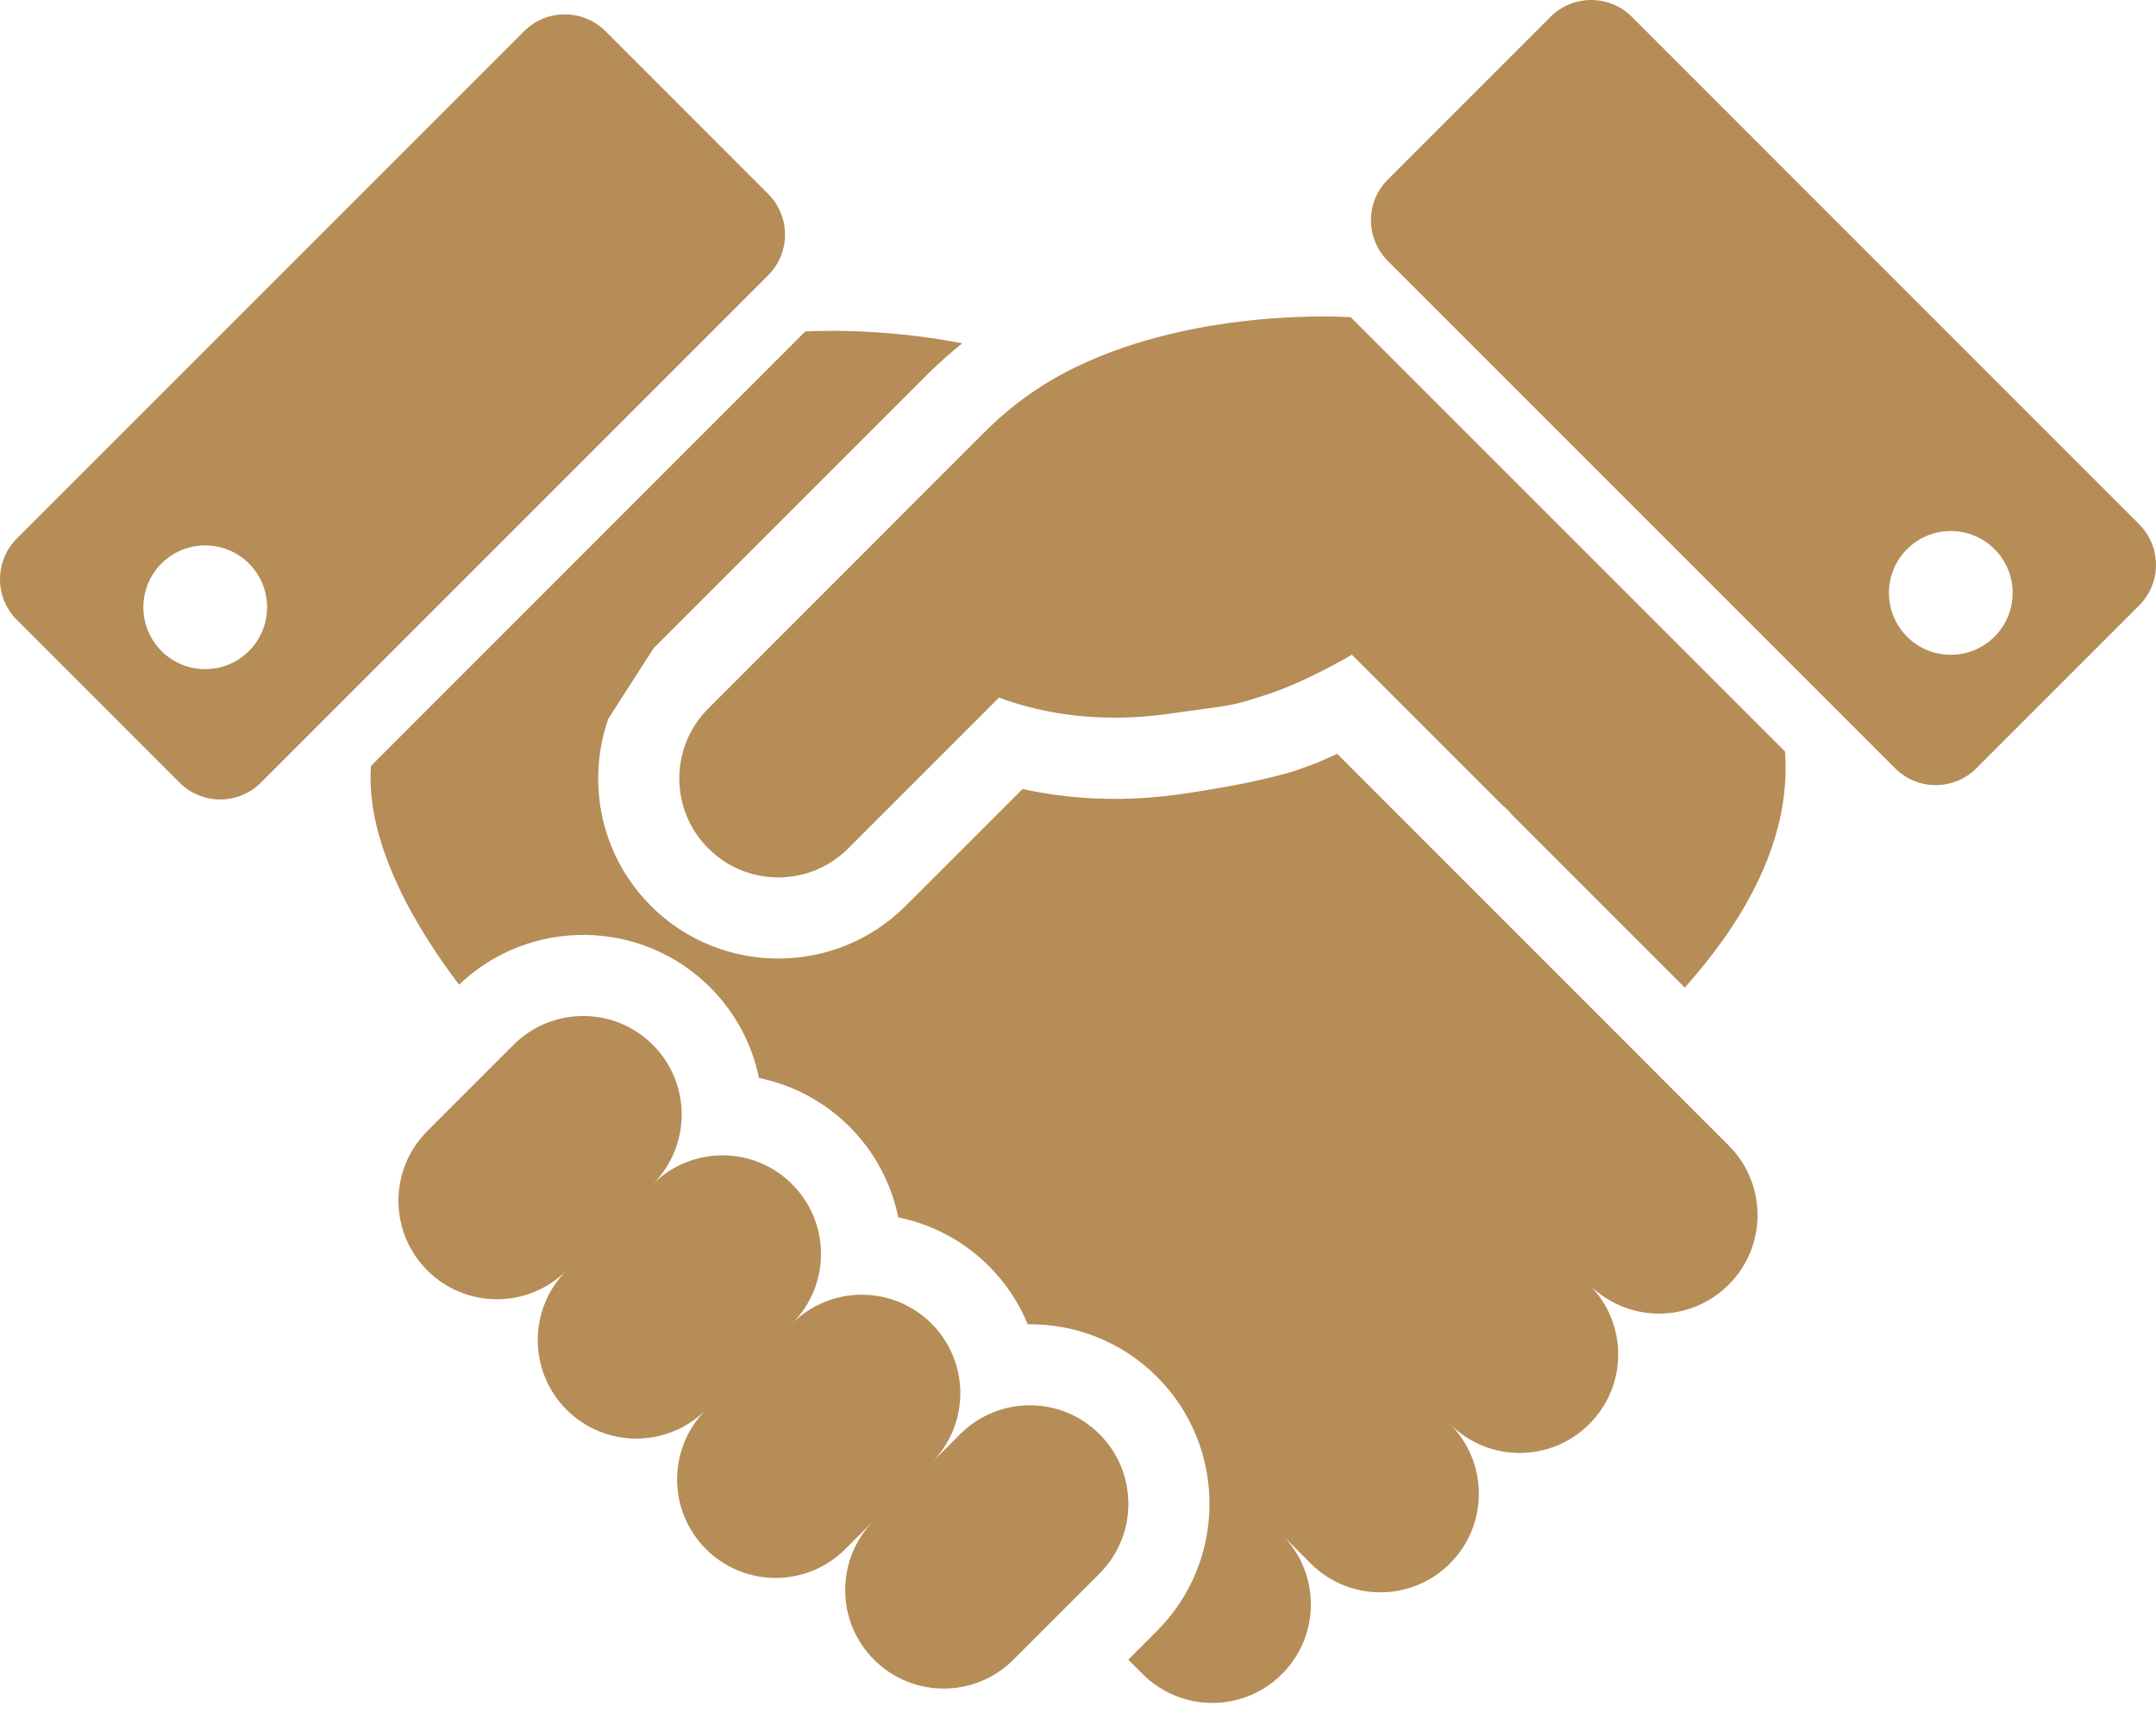
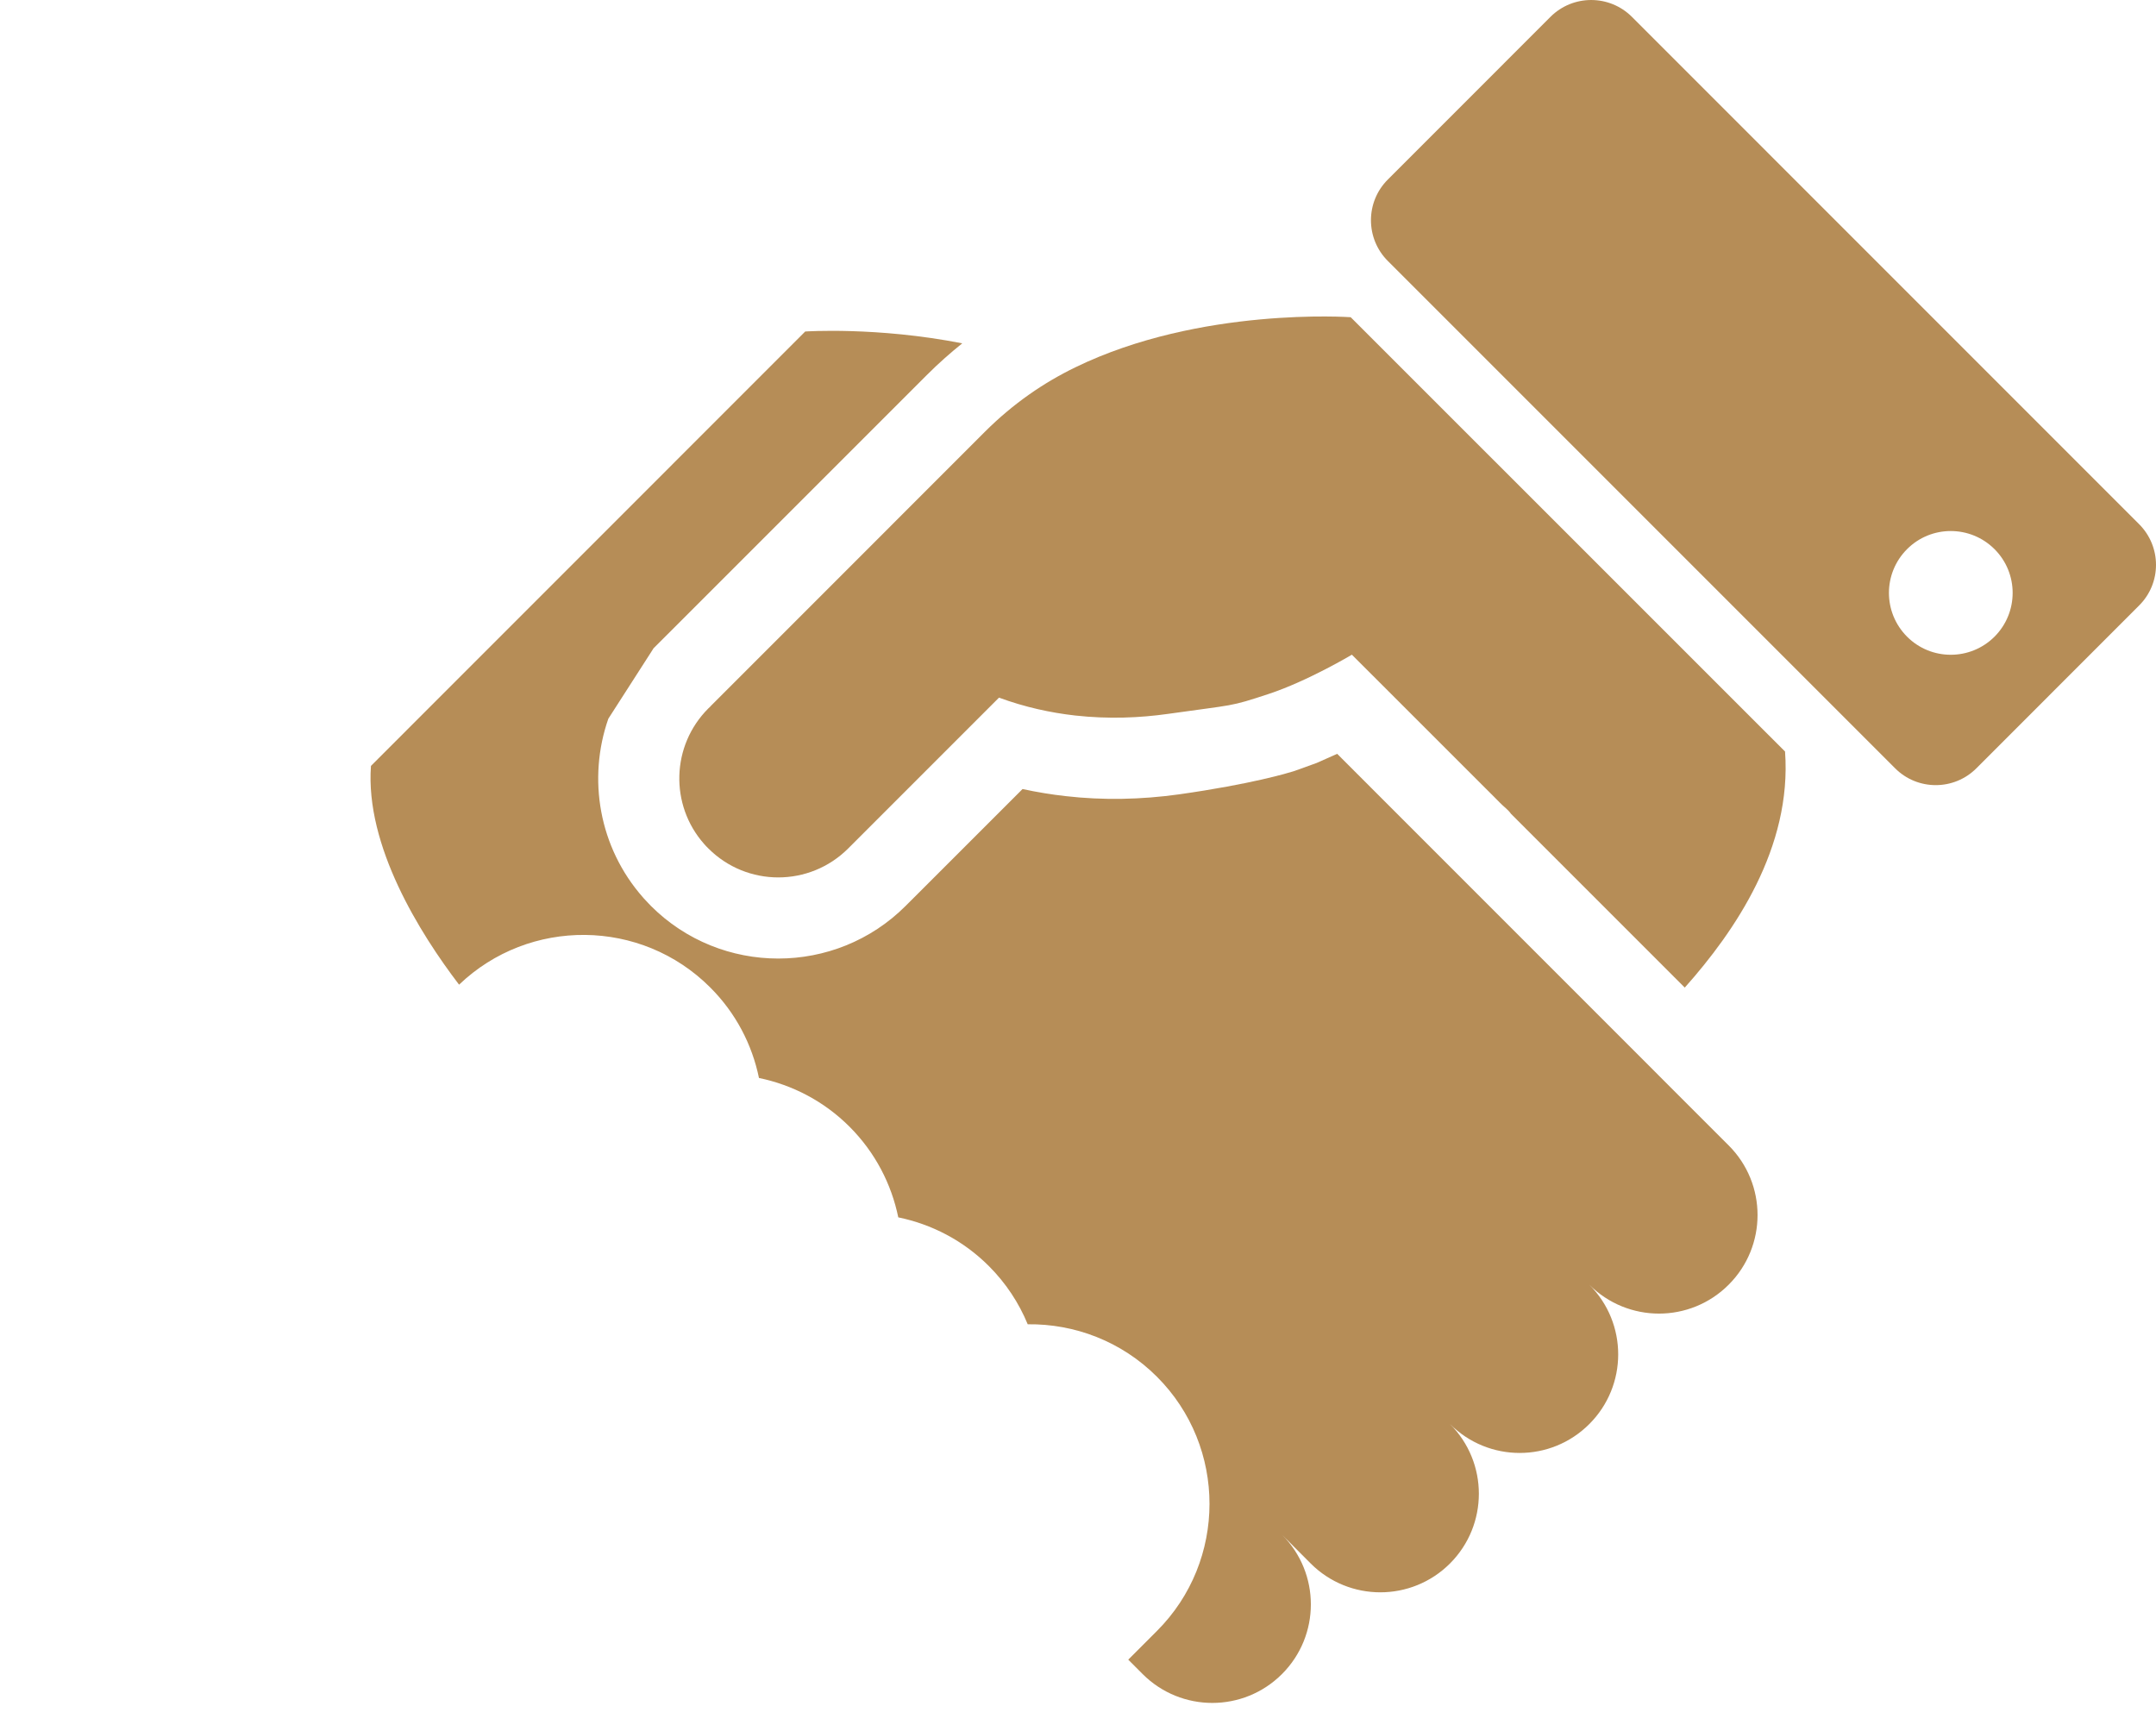
<svg xmlns="http://www.w3.org/2000/svg" width="70" height="56" viewBox="0 0 70 56" fill="none">
  <path d="M34.913 11.925C33.902 12.415 32.899 13.094 31.969 14.025C27.308 18.687 23.072 22.924 23.072 22.924L23.073 22.927C23.048 22.952 23.023 22.973 22.997 22.999C21.791 24.206 21.743 26.131 22.857 27.394C22.901 27.445 22.948 27.494 22.997 27.542C24.25 28.797 26.283 28.8 27.541 27.542L32.435 22.648C33.279 22.958 34.109 23.138 34.906 23.228C35.991 23.349 37.01 23.304 37.917 23.176C40.126 22.863 39.895 22.954 41.177 22.533C42.455 22.113 43.892 21.254 43.892 21.254L44.762 22.123C44.858 22.216 47.075 24.437 48.206 25.566C48.406 25.767 48.577 25.933 48.69 26.051C48.821 26.187 48.967 26.286 49.057 26.418L54.7 32.061C56.327 30.236 58.185 27.518 57.956 24.397L43.854 10.298C43.854 10.298 38.973 9.949 34.913 11.925Z" fill="#B68D57" />
-   <path d="M35.699 46.559C34.451 45.308 32.423 45.308 31.174 46.559L30.245 47.487C31.492 46.239 31.491 44.216 30.242 42.967C28.992 41.719 26.968 41.719 25.718 42.968C26.968 41.719 26.968 39.695 25.718 38.444C24.47 37.193 22.445 37.195 21.195 38.444C22.445 37.195 22.445 35.17 21.195 33.919C19.946 32.671 17.921 32.671 16.671 33.921L13.874 36.718C12.624 37.968 12.624 39.992 13.874 41.242C15.123 42.491 17.147 42.491 18.396 41.242C17.147 42.491 17.147 44.516 18.396 45.766C19.647 47.014 21.672 47.014 22.921 45.766C21.672 47.014 21.672 49.039 22.921 50.289C24.171 51.538 26.195 51.538 27.445 50.289L28.375 49.358C27.128 50.609 27.129 52.632 28.378 53.881C29.627 55.13 31.651 55.13 32.901 53.881L35.7 51.083C36.948 49.832 36.948 47.807 35.699 46.559Z" fill="#B68D57" />
  <path d="M69.451 17.016L52.984 0.547C52.253 -0.182 51.07 -0.182 50.34 0.547L45.059 5.829C44.329 6.558 44.329 7.741 45.059 8.472L61.528 24.94C62.256 25.671 63.441 25.671 64.17 24.94L69.451 19.657C70.183 18.93 70.183 17.747 69.451 17.016ZM64.758 20.668C63.971 21.452 62.7 21.452 61.917 20.668C61.133 19.883 61.133 18.612 61.917 17.828C62.7 17.043 63.971 17.043 64.758 17.828C65.542 18.612 65.541 19.883 64.758 20.668Z" fill="#B68D57" />
-   <path d="M24.94 6.295L19.659 1.014C18.93 0.284 17.746 0.284 17.016 1.014L0.547 17.482C-0.182 18.21 -0.182 19.395 0.547 20.124L5.829 25.407C6.558 26.136 7.743 26.136 8.471 25.407L24.94 8.938C25.67 8.209 25.67 7.026 24.94 6.295ZM8.083 21.134C7.298 21.918 6.026 21.918 5.242 21.134C4.458 20.349 4.458 19.078 5.242 18.294C6.026 17.51 7.298 17.51 8.083 18.294C8.867 19.078 8.867 20.349 8.083 21.134Z" fill="#B68D57" />
  <path d="M54.349 35.409L53.328 34.386L43.415 24.472L42.748 24.769L42.021 25.031L41.968 25.047C41.84 25.087 40.644 25.453 38.286 25.787C37.039 25.961 35.804 25.983 34.608 25.846C34.135 25.794 33.665 25.716 33.2 25.615L29.405 29.408C27.125 31.688 23.412 31.688 21.132 29.408C21.052 29.327 20.975 29.245 20.903 29.165L20.879 29.137C19.439 27.505 19.074 25.271 19.751 23.332L21.21 21.061L21.207 21.058L30.105 12.162C30.467 11.8 30.847 11.464 31.242 11.146C28.469 10.602 26.143 10.762 26.143 10.762L12.044 24.864C11.854 27.46 13.637 30.305 14.905 31.966C17.187 29.784 20.817 29.812 23.059 32.056C23.894 32.89 24.42 33.917 24.642 34.995C25.721 35.219 26.748 35.743 27.583 36.578C28.418 37.414 28.943 38.442 29.165 39.52C30.244 39.742 31.272 40.267 32.107 41.102C32.664 41.66 33.084 42.303 33.367 42.991C34.885 42.972 36.408 43.54 37.563 44.694C39.839 46.968 39.838 50.673 37.563 52.947L36.632 53.879L37.098 54.346C38.349 55.596 40.373 55.596 41.623 54.346C42.873 53.097 42.873 51.072 41.623 49.822L42.554 50.756C43.804 52.005 45.828 52.005 47.078 50.756C48.327 49.505 48.328 47.481 47.078 46.23C48.328 47.481 50.352 47.481 51.601 46.23C52.85 44.983 52.853 42.957 51.601 41.707C52.853 42.957 54.876 42.957 56.125 41.707C57.376 40.458 57.376 38.433 56.125 37.184L54.349 35.409Z" fill="#B68D57" />
</svg>